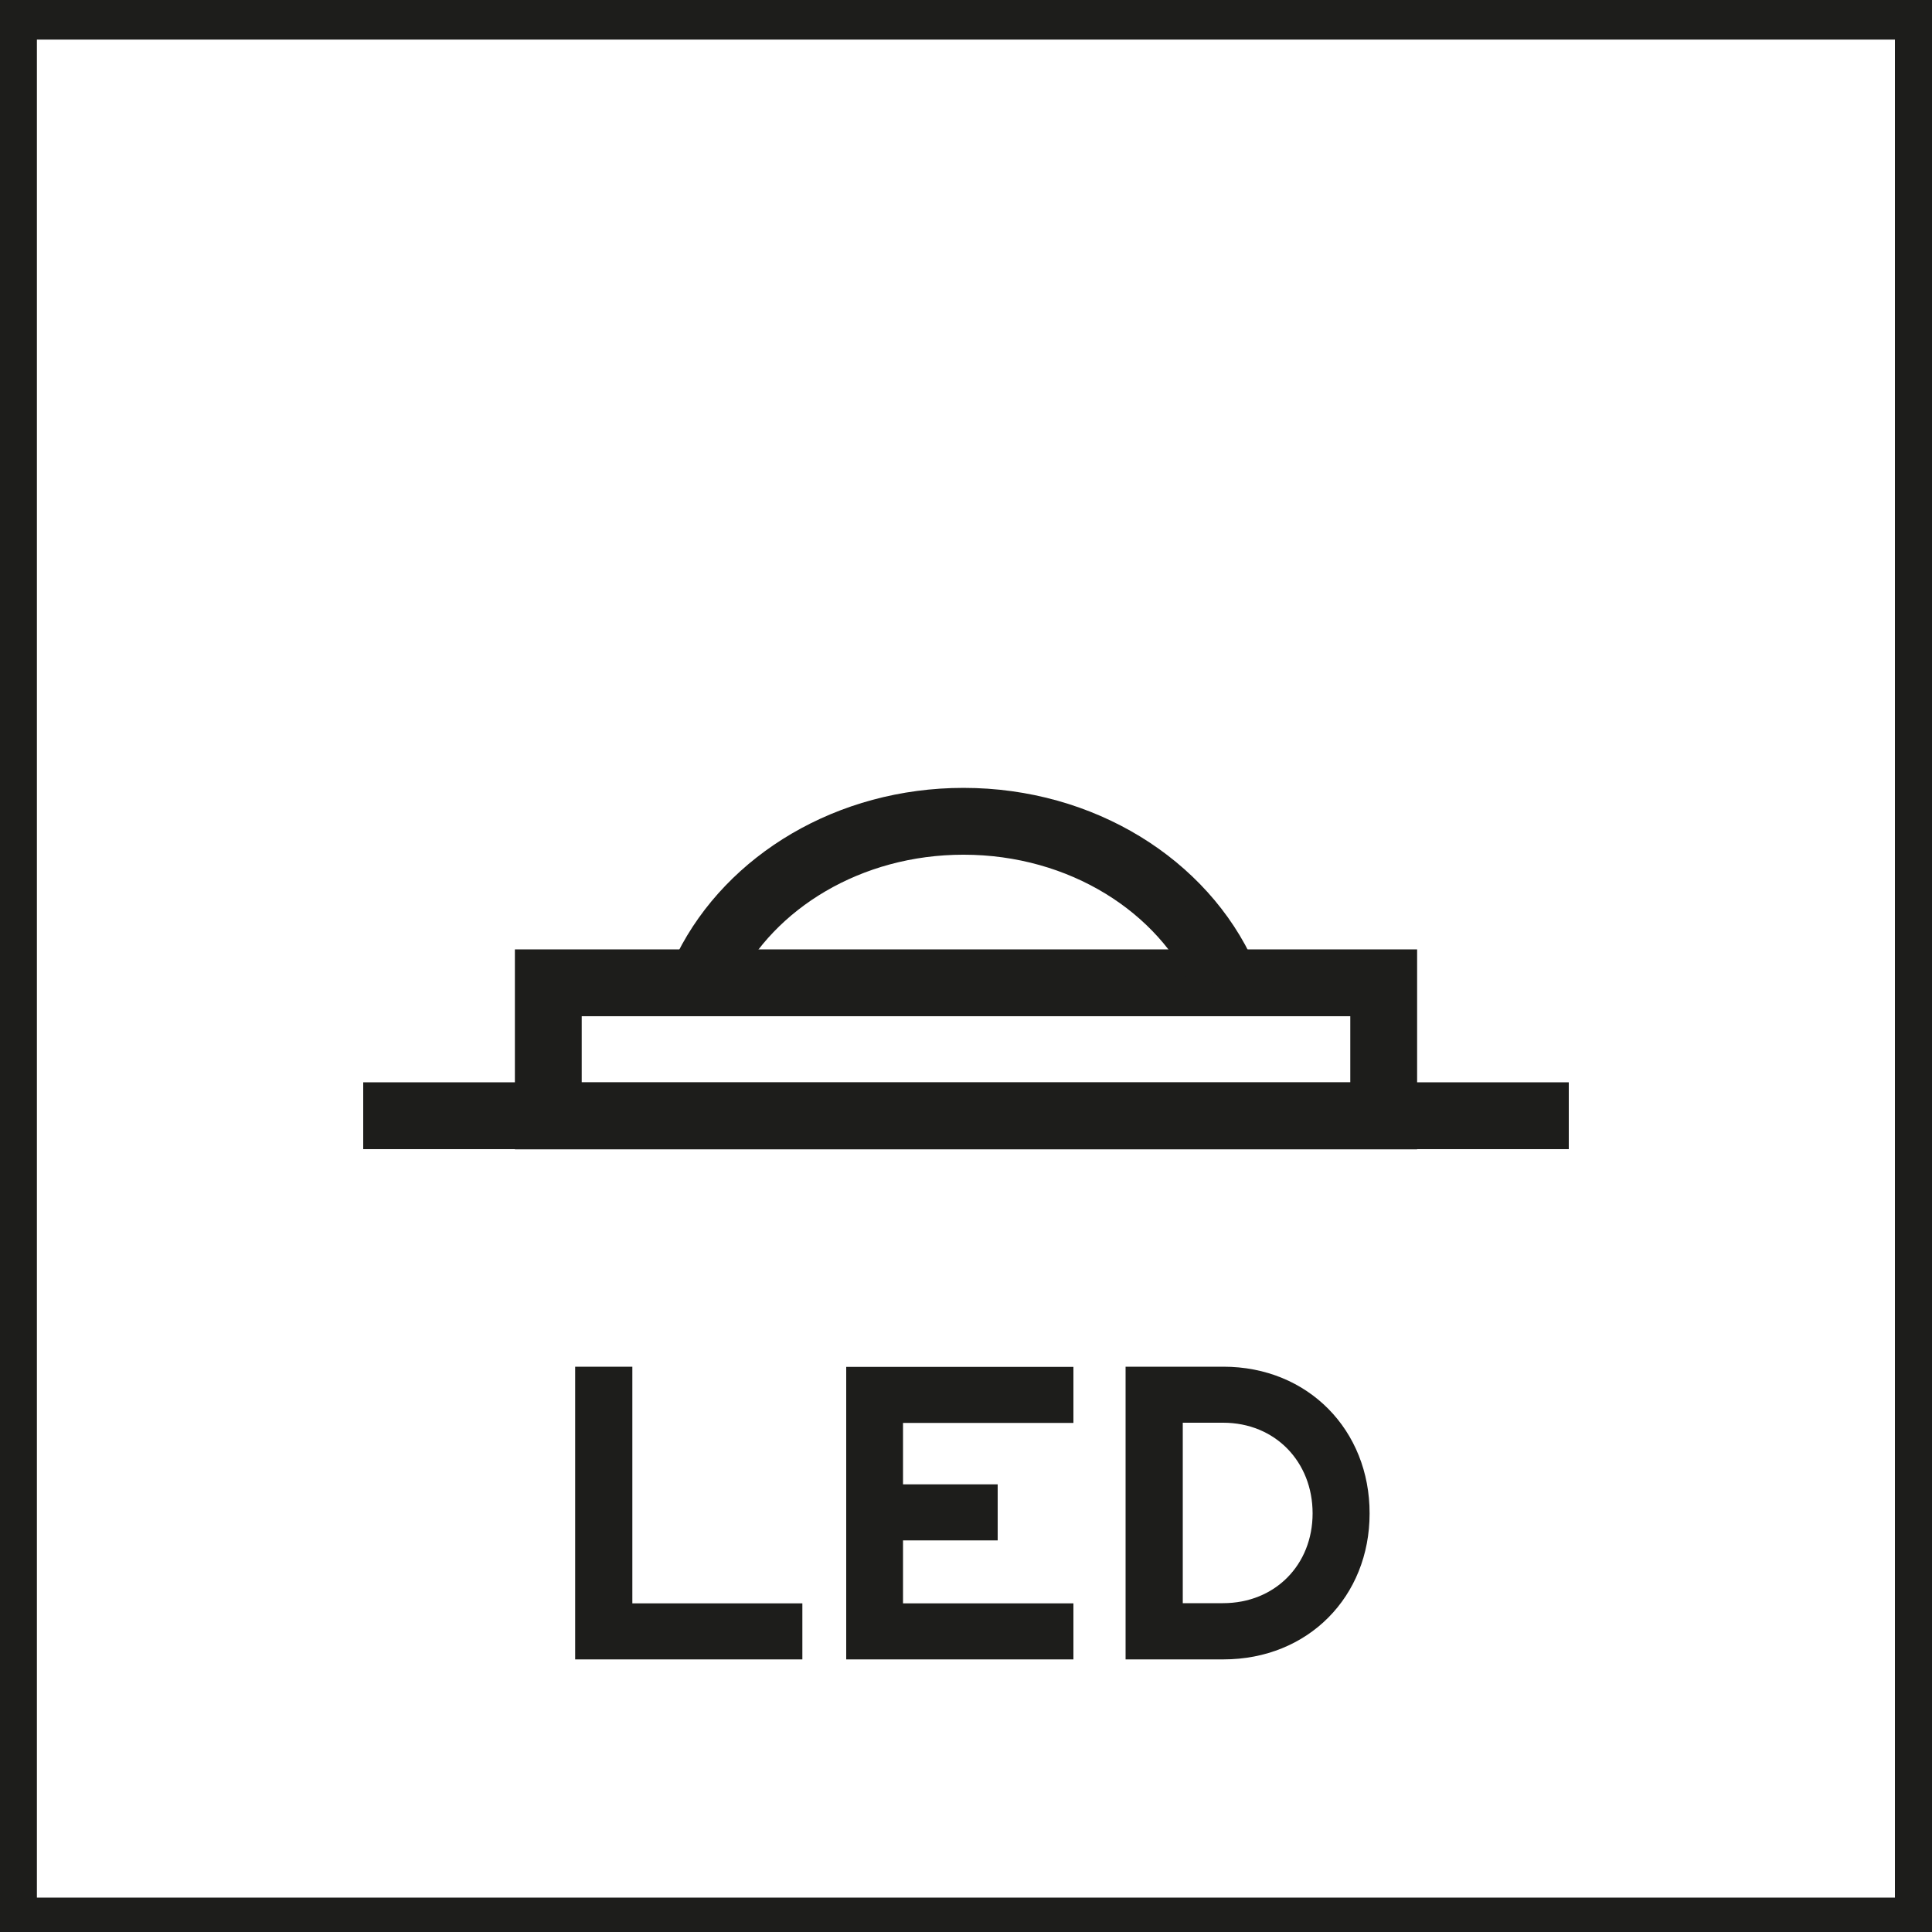
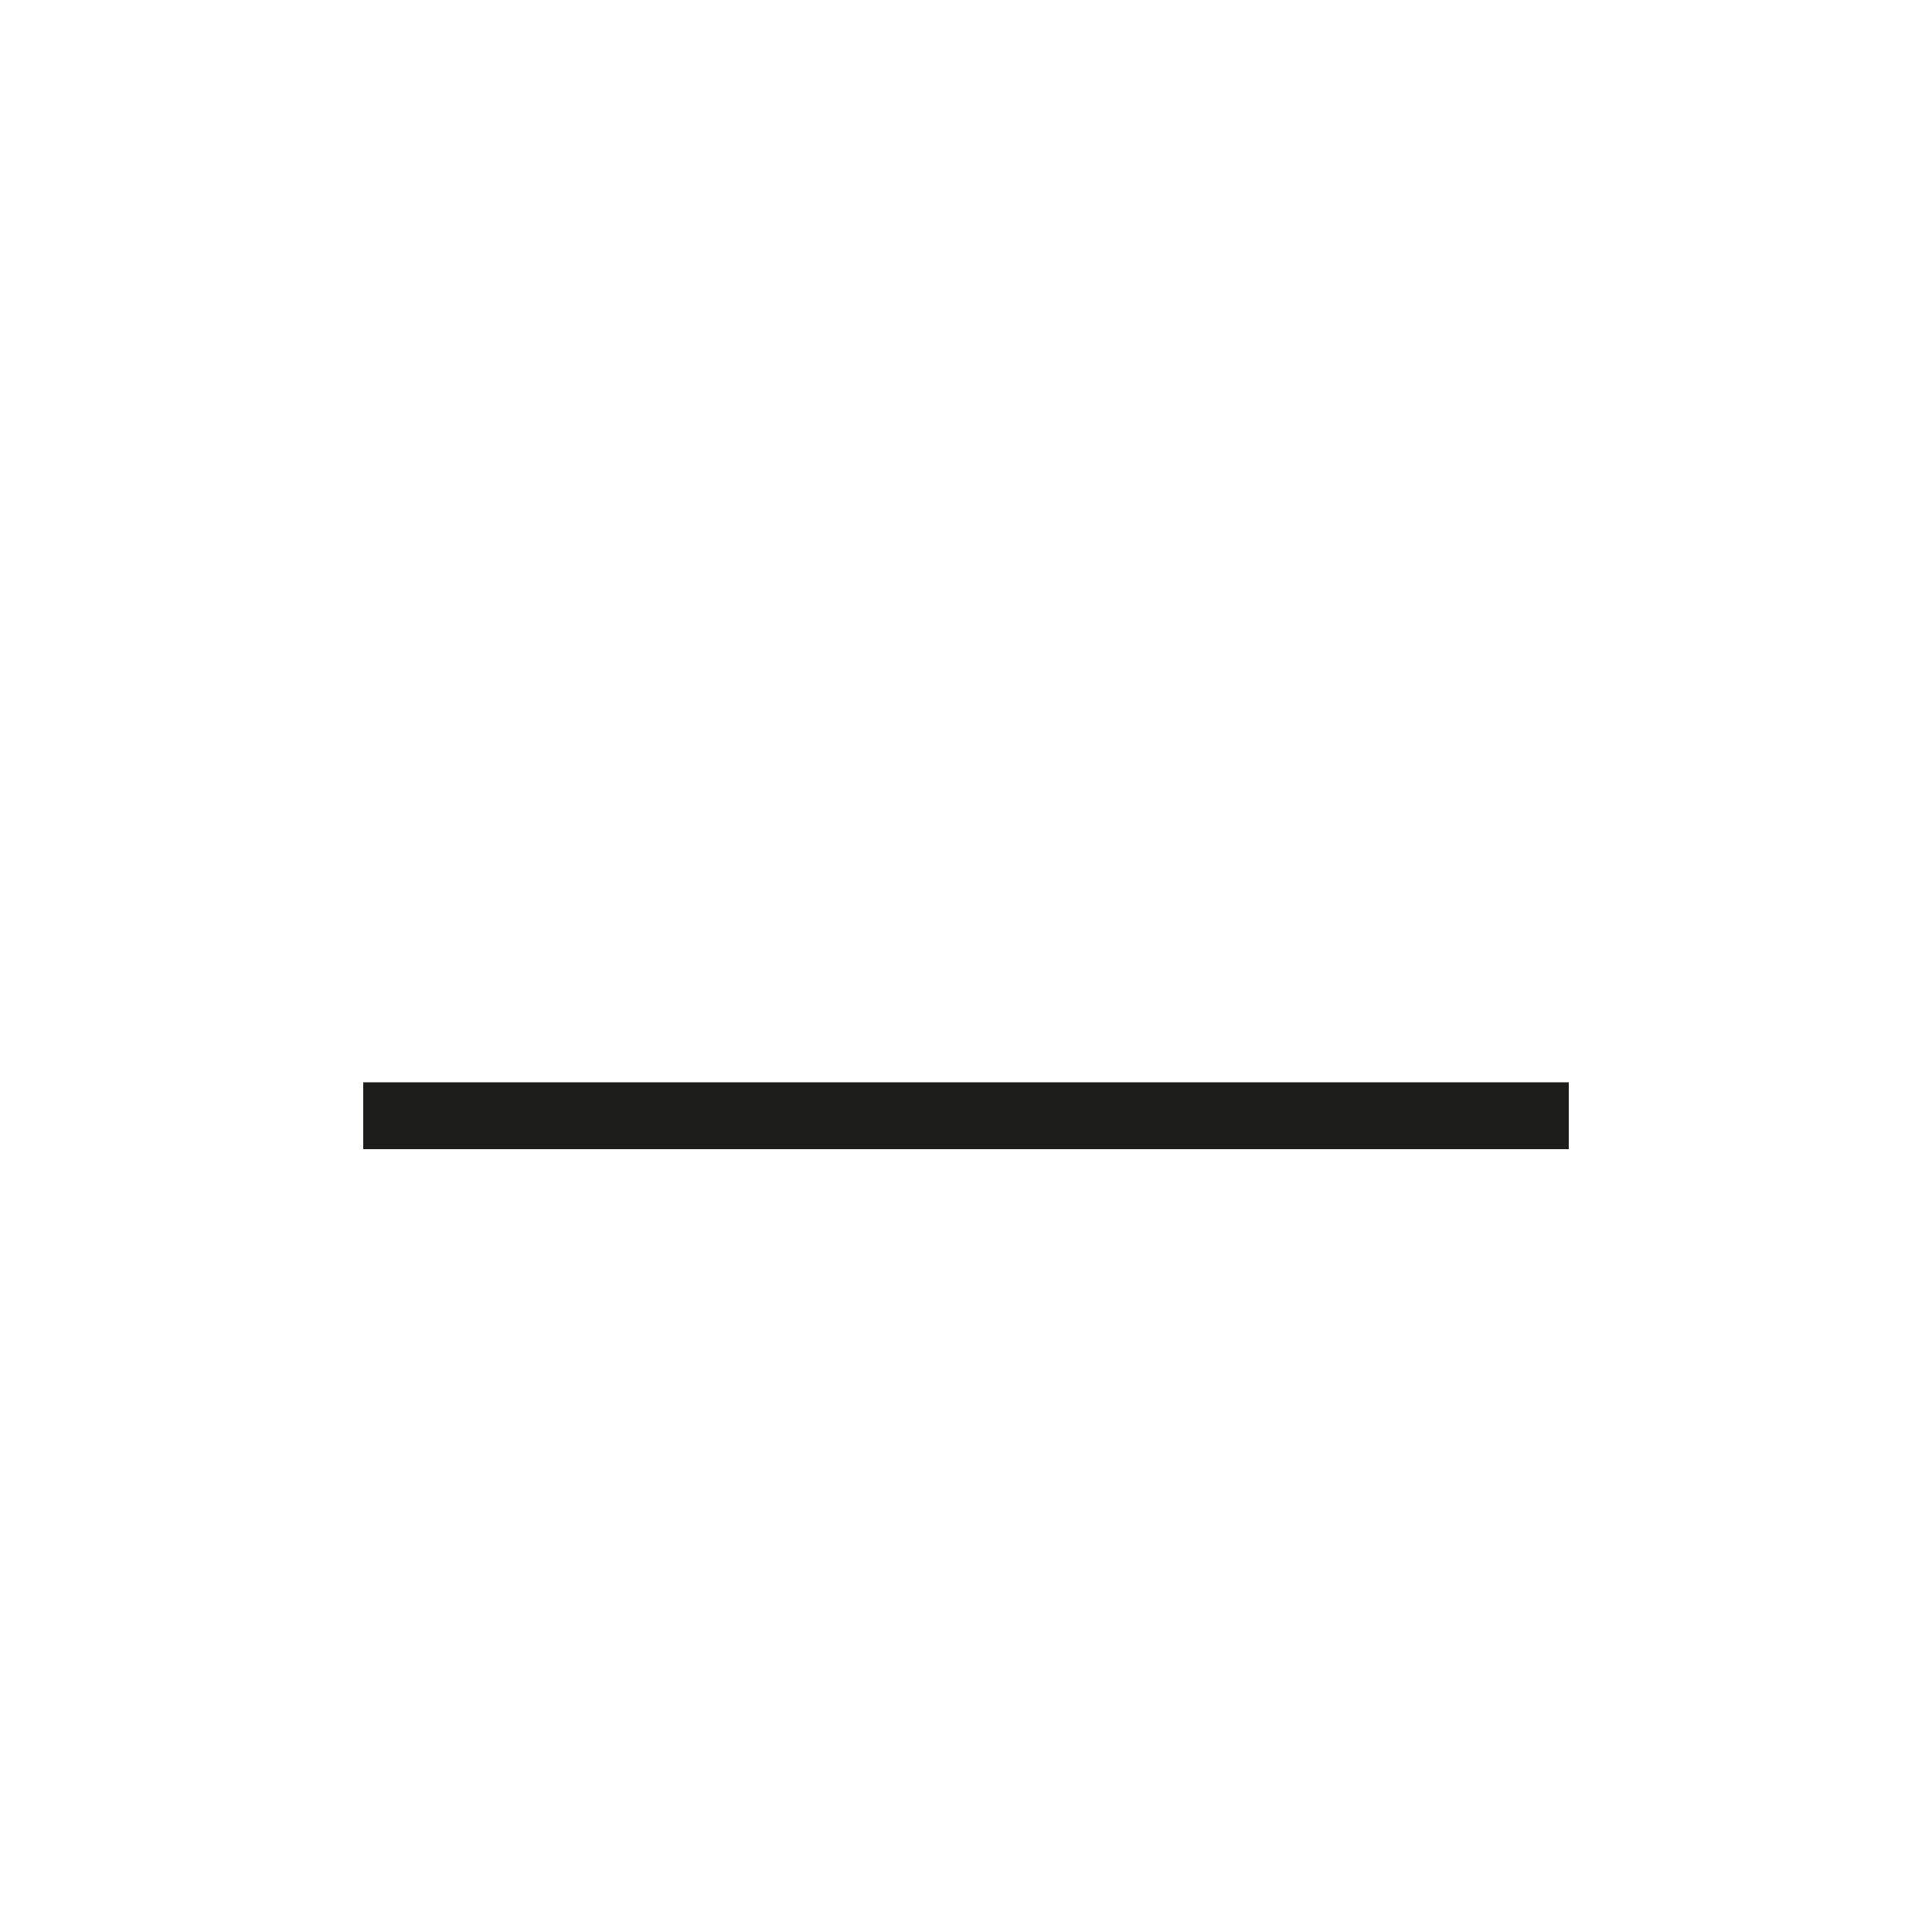
<svg xmlns="http://www.w3.org/2000/svg" xmlns:xlink="http://www.w3.org/1999/xlink" version="1.1" id="Ebene_1" x="0px" y="0px" viewBox="0 0 100 100" style="enable-background:new 0 0 100 100;" xml:space="preserve">
  <style type="text/css">
	.st0{clip-path:url(#SVGID_2_);fill:none;stroke:#1D1D1B;stroke-width:2.1;}
	.st1{clip-path:url(#SVGID_2_);fill:#1D1D1B;}
	.st2{fill:none;stroke:#1D1D1B;stroke-width:3.459;}
	.st3{clip-path:url(#SVGID_4_);fill:none;stroke:#1D1D1B;stroke-width:3.459;}
</style>
  <g>
    <defs>
      <rect id="SVGID_1_" x="-9.19" y="-7.05" width="118.37" height="108.37" />
    </defs>
    <clipPath id="SVGID_2_">
      <use xlink:href="#SVGID_1_" style="overflow:visible;" />
    </clipPath>
-     <rect x="0.86" y="1" class="st0" width="98.27" height="98.27" />
-     <path class="st1" d="M61.23,73.64h2.08c2.7,0,4.63,2.03,4.63,4.69S66,82.98,63.3,82.98h-2.08V73.64z M63.32,70.74h-5.06v15.15h5.06   c4.4,0,7.57-3.26,7.57-7.55C70.9,74.04,67.72,70.74,63.32,70.74 M43.8,85.89h11.76v-2.9h-8.82v-3.26h4.9v-2.9h-4.9v-3.18h8.82v-2.9   H43.8V85.89z M29.77,85.89h11.76v-2.9h-8.8V70.74h-2.96V85.89z" />
  </g>
  <line class="st2" x1="18.8" y1="57.75" x2="81.2" y2="57.75" />
-   <rect x="28.38" y="50.87" class="st2" width="43.24" height="6.89" />
  <g>
    <defs>
-       <rect id="SVGID_3_" x="-9.19" y="-7.05" width="118.37" height="108.37" />
-     </defs>
+       </defs>
    <clipPath id="SVGID_4_">
      <use xlink:href="#SVGID_3_" style="overflow:visible;" />
    </clipPath>
    <path class="st3" d="M63.36,50.6c-2.12-4.74-7.36-8.09-13.49-8.09c-5.92,0-11.02,3.13-13.27,7.62" />
  </g>
</svg>